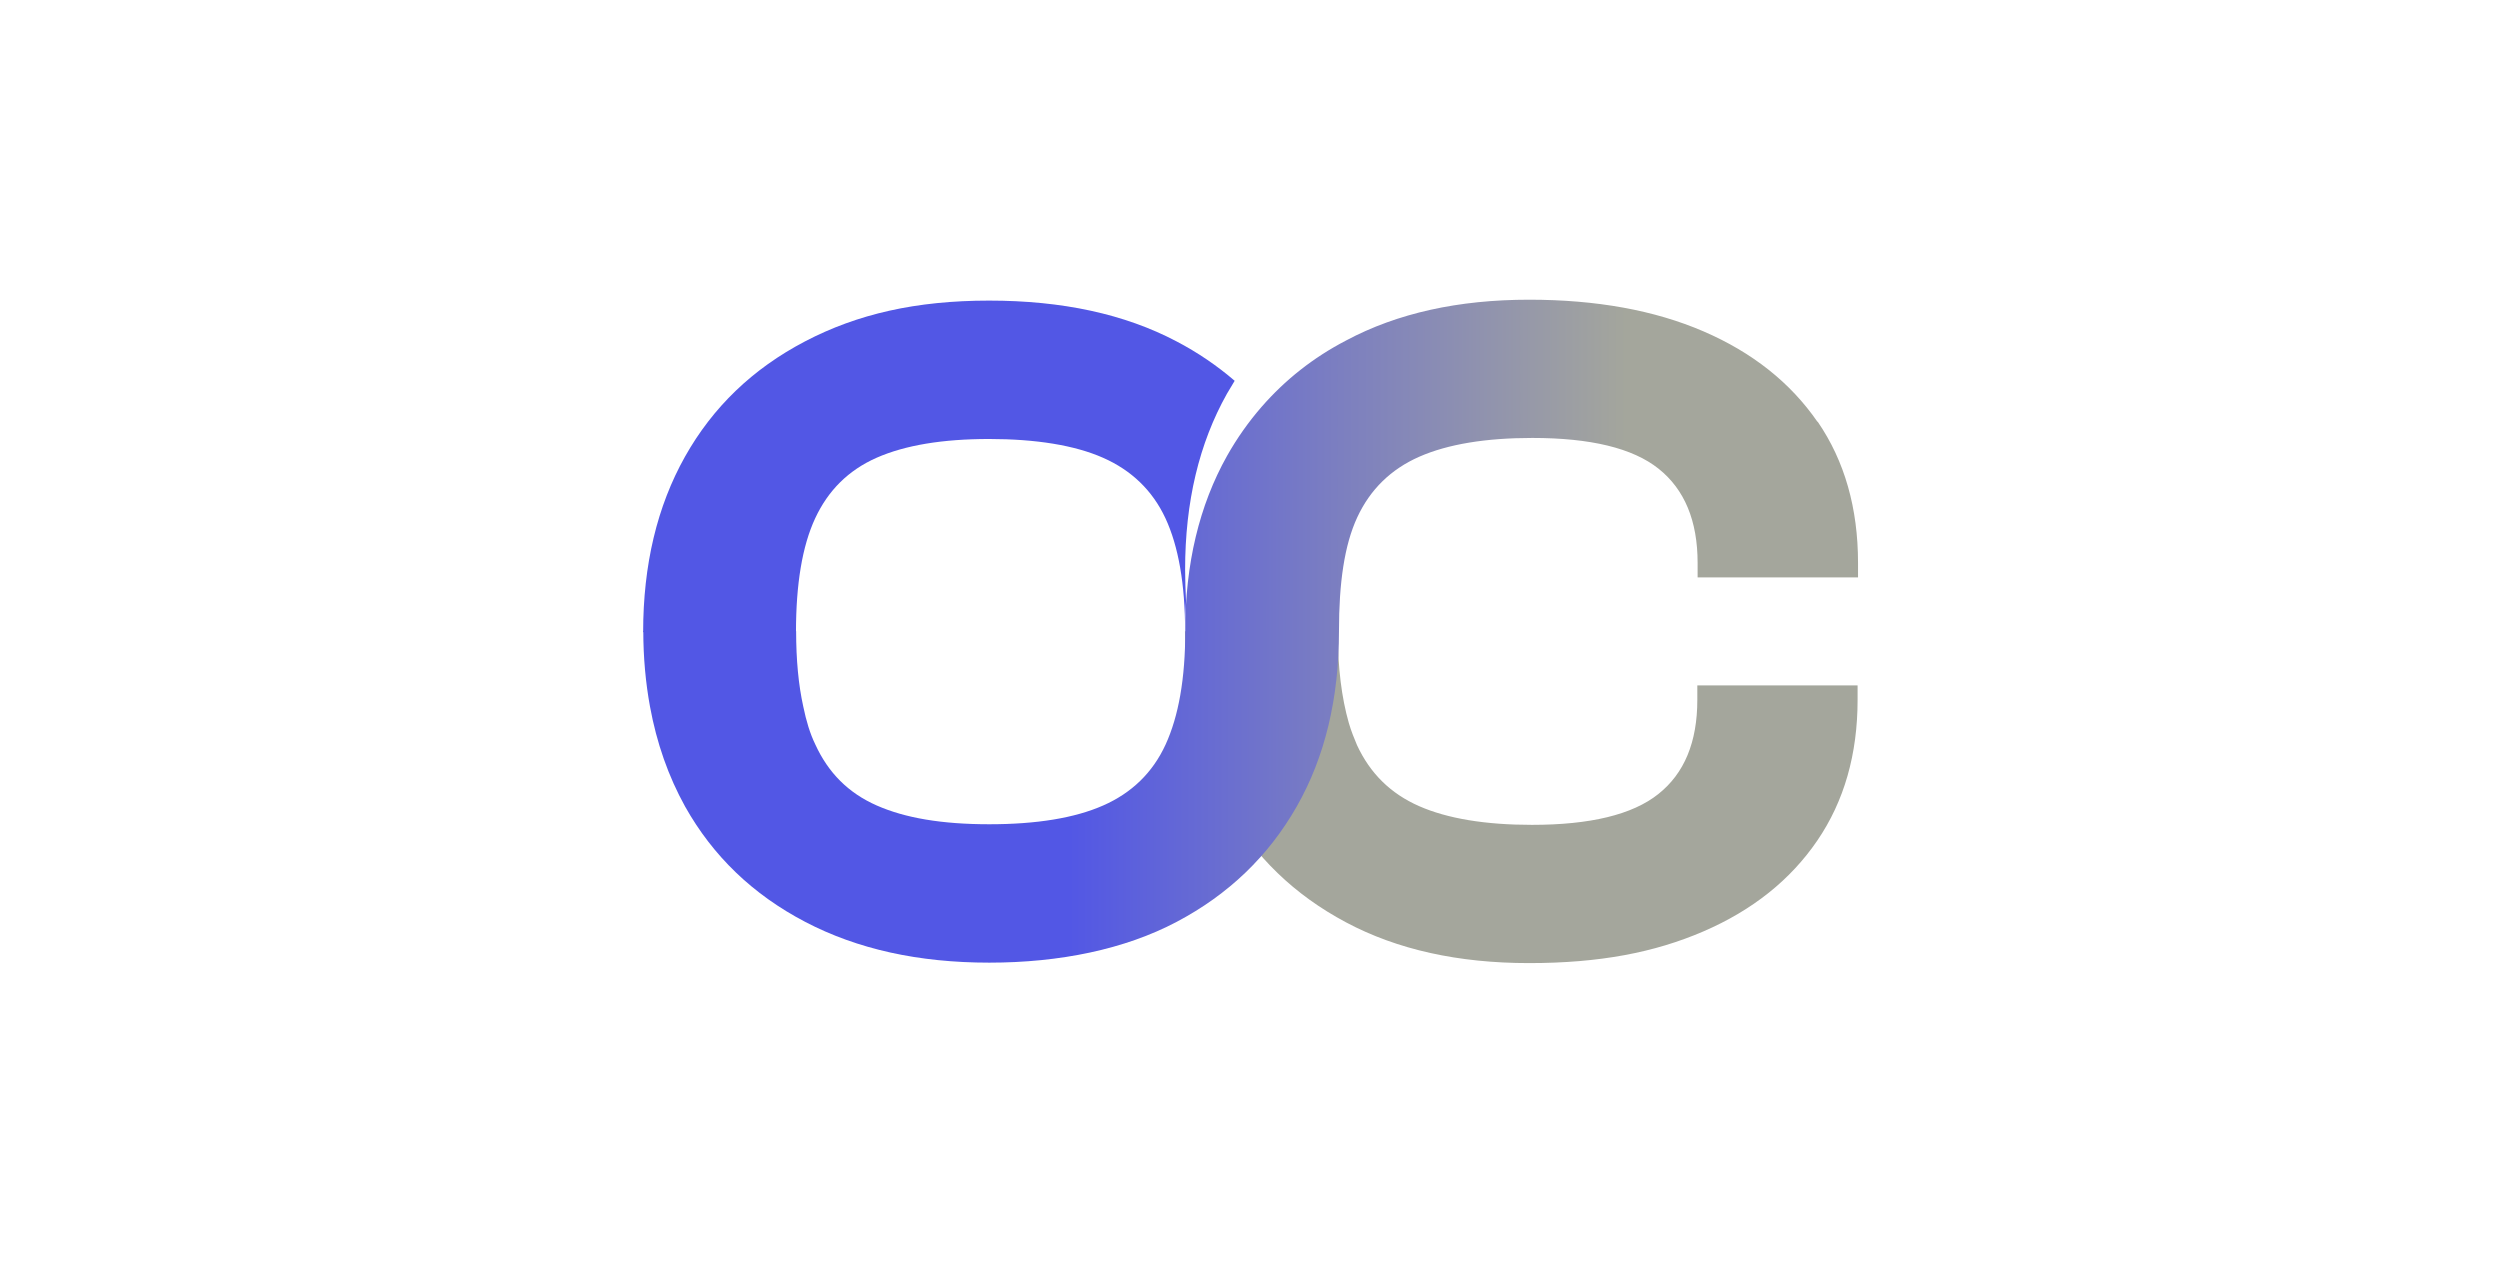
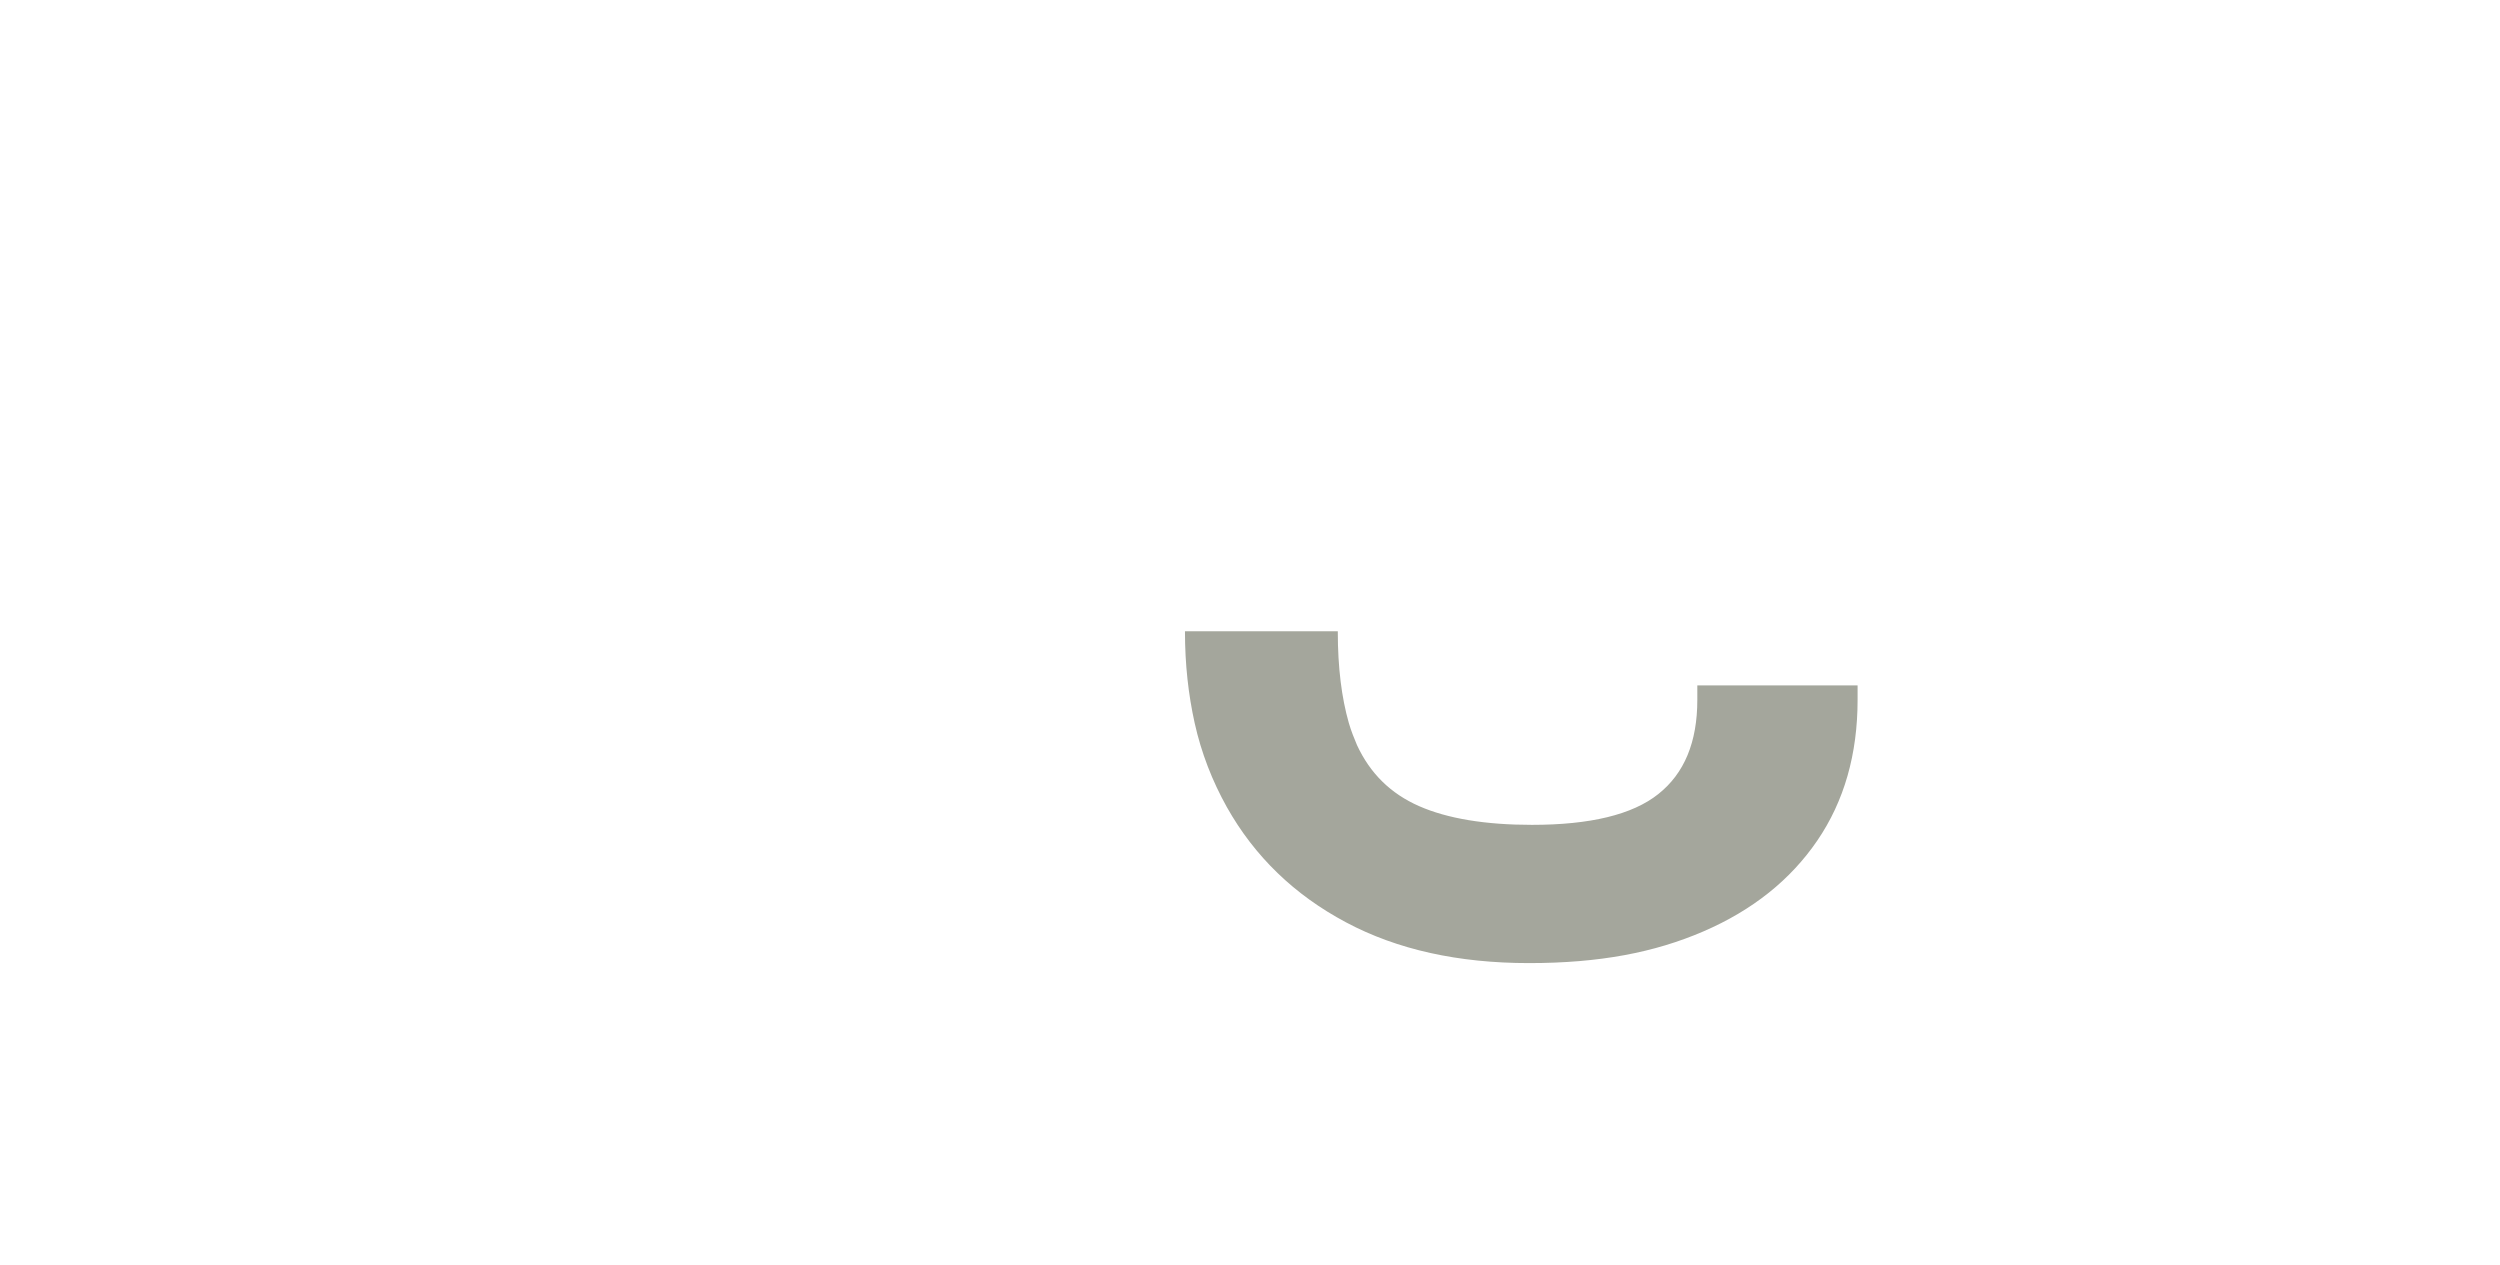
<svg xmlns="http://www.w3.org/2000/svg" id="Layer_1" version="1.1" viewBox="0 0 168 85">
  <defs>
    <style>
      .st0 {
        fill: none;
      }

      .st1 {
        fill: #5257e5;
      }

      .st2 {
        fill: #a4a69c;
      }

      .st3 {
        fill: url(#linear-gradient);
      }
    </style>
    <linearGradient id="linear-gradient" x1="247.92" y1="-461.22" x2="329.55" y2="-461.22" gradientTransform="translate(-204.7 -418.8) scale(1 -1)" gradientUnits="userSpaceOnUse">
      <stop offset="0" stop-color="#5257e5" />
      <stop offset=".01" stop-color="#5257e5" />
      <stop offset=".35" stop-color="#5257e5" />
      <stop offset=".58" stop-color="#7d80bf" />
      <stop offset=".81" stop-color="#a4a69c" />
      <stop offset="1" stop-color="#a4a69c" />
    </linearGradient>
  </defs>
  <g id="Bag">
    <g id="g27">
      <g id="g26">
        <path id="path25" class="st0" d="M74.12,30.73c-1.91-.84-4.46-1.26-7.65-1.26s-5.65.42-7.56,1.26-3.26,2.2-4.13,4.07c-.87,1.87-1.29,4.42-1.29,7.65s.42,5.72,1.29,7.62,2.23,3.26,4.13,4.1c1.91.84,4.42,1.26,7.56,1.26s5.75-.42,7.65-1.26c1.91-.84,3.33-2.2,4.2-4.1.87-1.91,1.32-4.42,1.32-7.62h0v-.03c0-3.23-.45-5.75-1.32-7.62-.9-1.87-2.29-3.23-4.2-4.07Z" />
      </g>
    </g>
    <path id="path27" class="st2" d="M114.06,46.06v.97c0,2.84-.87,4.94-2.62,6.33-1.74,1.39-4.59,2.07-8.49,2.07-3.13,0-5.68-.42-7.59-1.26s-3.29-2.2-4.17-4.1c-.19-.45-.39-.94-.55-1.49-.48-1.68-.74-3.71-.74-6.13v-.03h-10.27v.03c0,2.2.23,4.23.65,6.13.45,2.03,1.19,3.91,2.16,5.65,1.87,3.33,4.55,5.91,8.01,7.75,3.45,1.84,7.56,2.74,12.3,2.74s8.43-.71,11.72-2.13c3.29-1.42,5.84-3.45,7.65-6.1,1.81-2.65,2.71-5.81,2.71-9.46v-.97h-10.78Z" />
    <g id="g29">
-       <path id="path29" class="st1" d="M82.45,26.46c.16-.29.36-.58.52-.87-1.16-1-2.49-1.91-3.91-2.65-3.49-1.84-7.68-2.74-12.59-2.74s-8.85.9-12.37,2.74c-3.52,1.84-6.2,4.42-8.07,7.75s-2.81,7.27-2.81,11.79h10.27c0-3.23.42-5.78,1.29-7.65.87-1.87,2.23-3.23,4.13-4.07,1.91-.84,4.42-1.26,7.56-1.26s5.75.42,7.65,1.26c1.91.84,3.33,2.2,4.2,4.07.87,1.87,1.32,4.42,1.32,7.62,0-.71.03-1.39.06-2.07-.03-.68-.06-1.39-.06-2.1,0-4.55.94-8.49,2.81-11.82h0Z" />
-     </g>
+       </g>
  </g>
  <g id="Top">
    <g id="g32">
      <g id="g31">
-         <path id="path30" class="st0" d="M74.12,30.73c-1.91-.84-4.46-1.26-7.65-1.26s-5.65.42-7.56,1.26-3.26,2.2-4.13,4.07c-.87,1.87-1.29,4.42-1.29,7.65s.42,5.72,1.29,7.62,2.23,3.26,4.13,4.1c1.91.84,4.42,1.26,7.56,1.26s5.75-.42,7.65-1.26c1.91-.84,3.33-2.2,4.2-4.1.87-1.91,1.32-4.42,1.32-7.62h0v-.03c0-3.23-.45-5.75-1.32-7.62-.9-1.87-2.29-3.23-4.2-4.07Z" />
-       </g>
+         </g>
    </g>
-     <path id="path37" class="st3" d="M122.13,28.34c-1.81-2.62-4.36-4.65-7.65-6.07-3.29-1.42-7.2-2.13-11.72-2.13-4.75,0-8.85.9-12.3,2.74-2.23,1.16-4.1,2.65-5.68,4.46-.87,1-1.65,2.1-2.32,3.29-1.87,3.33-2.81,7.27-2.81,11.75v.03h0c0,3.2-.45,5.72-1.32,7.62s-2.29,3.26-4.2,4.1-4.46,1.26-7.65,1.26-5.65-.42-7.56-1.26-3.26-2.2-4.13-4.1c-.36-.74-.61-1.58-.81-2.55-.32-1.45-.48-3.13-.48-5.07h-10.27c0,1.78.16,3.49.45,5.07.45,2.45,1.23,4.68,2.36,6.72,1.87,3.33,4.55,5.91,8.07,7.75,3.52,1.84,7.62,2.74,12.37,2.74s9.11-.9,12.59-2.74c3.49-1.84,6.17-4.42,8.07-7.75s2.84-7.27,2.84-11.79h0c0-3.23.36-5.78,1.23-7.65.87-1.87,2.26-3.23,4.17-4.07s4.46-1.26,7.59-1.26c3.91,0,6.75.68,8.49,2.07s2.62,3.49,2.62,6.33v.97h10.78v-.97c0-3.68-.9-6.85-2.71-9.49h0Z" />
  </g>
</svg>